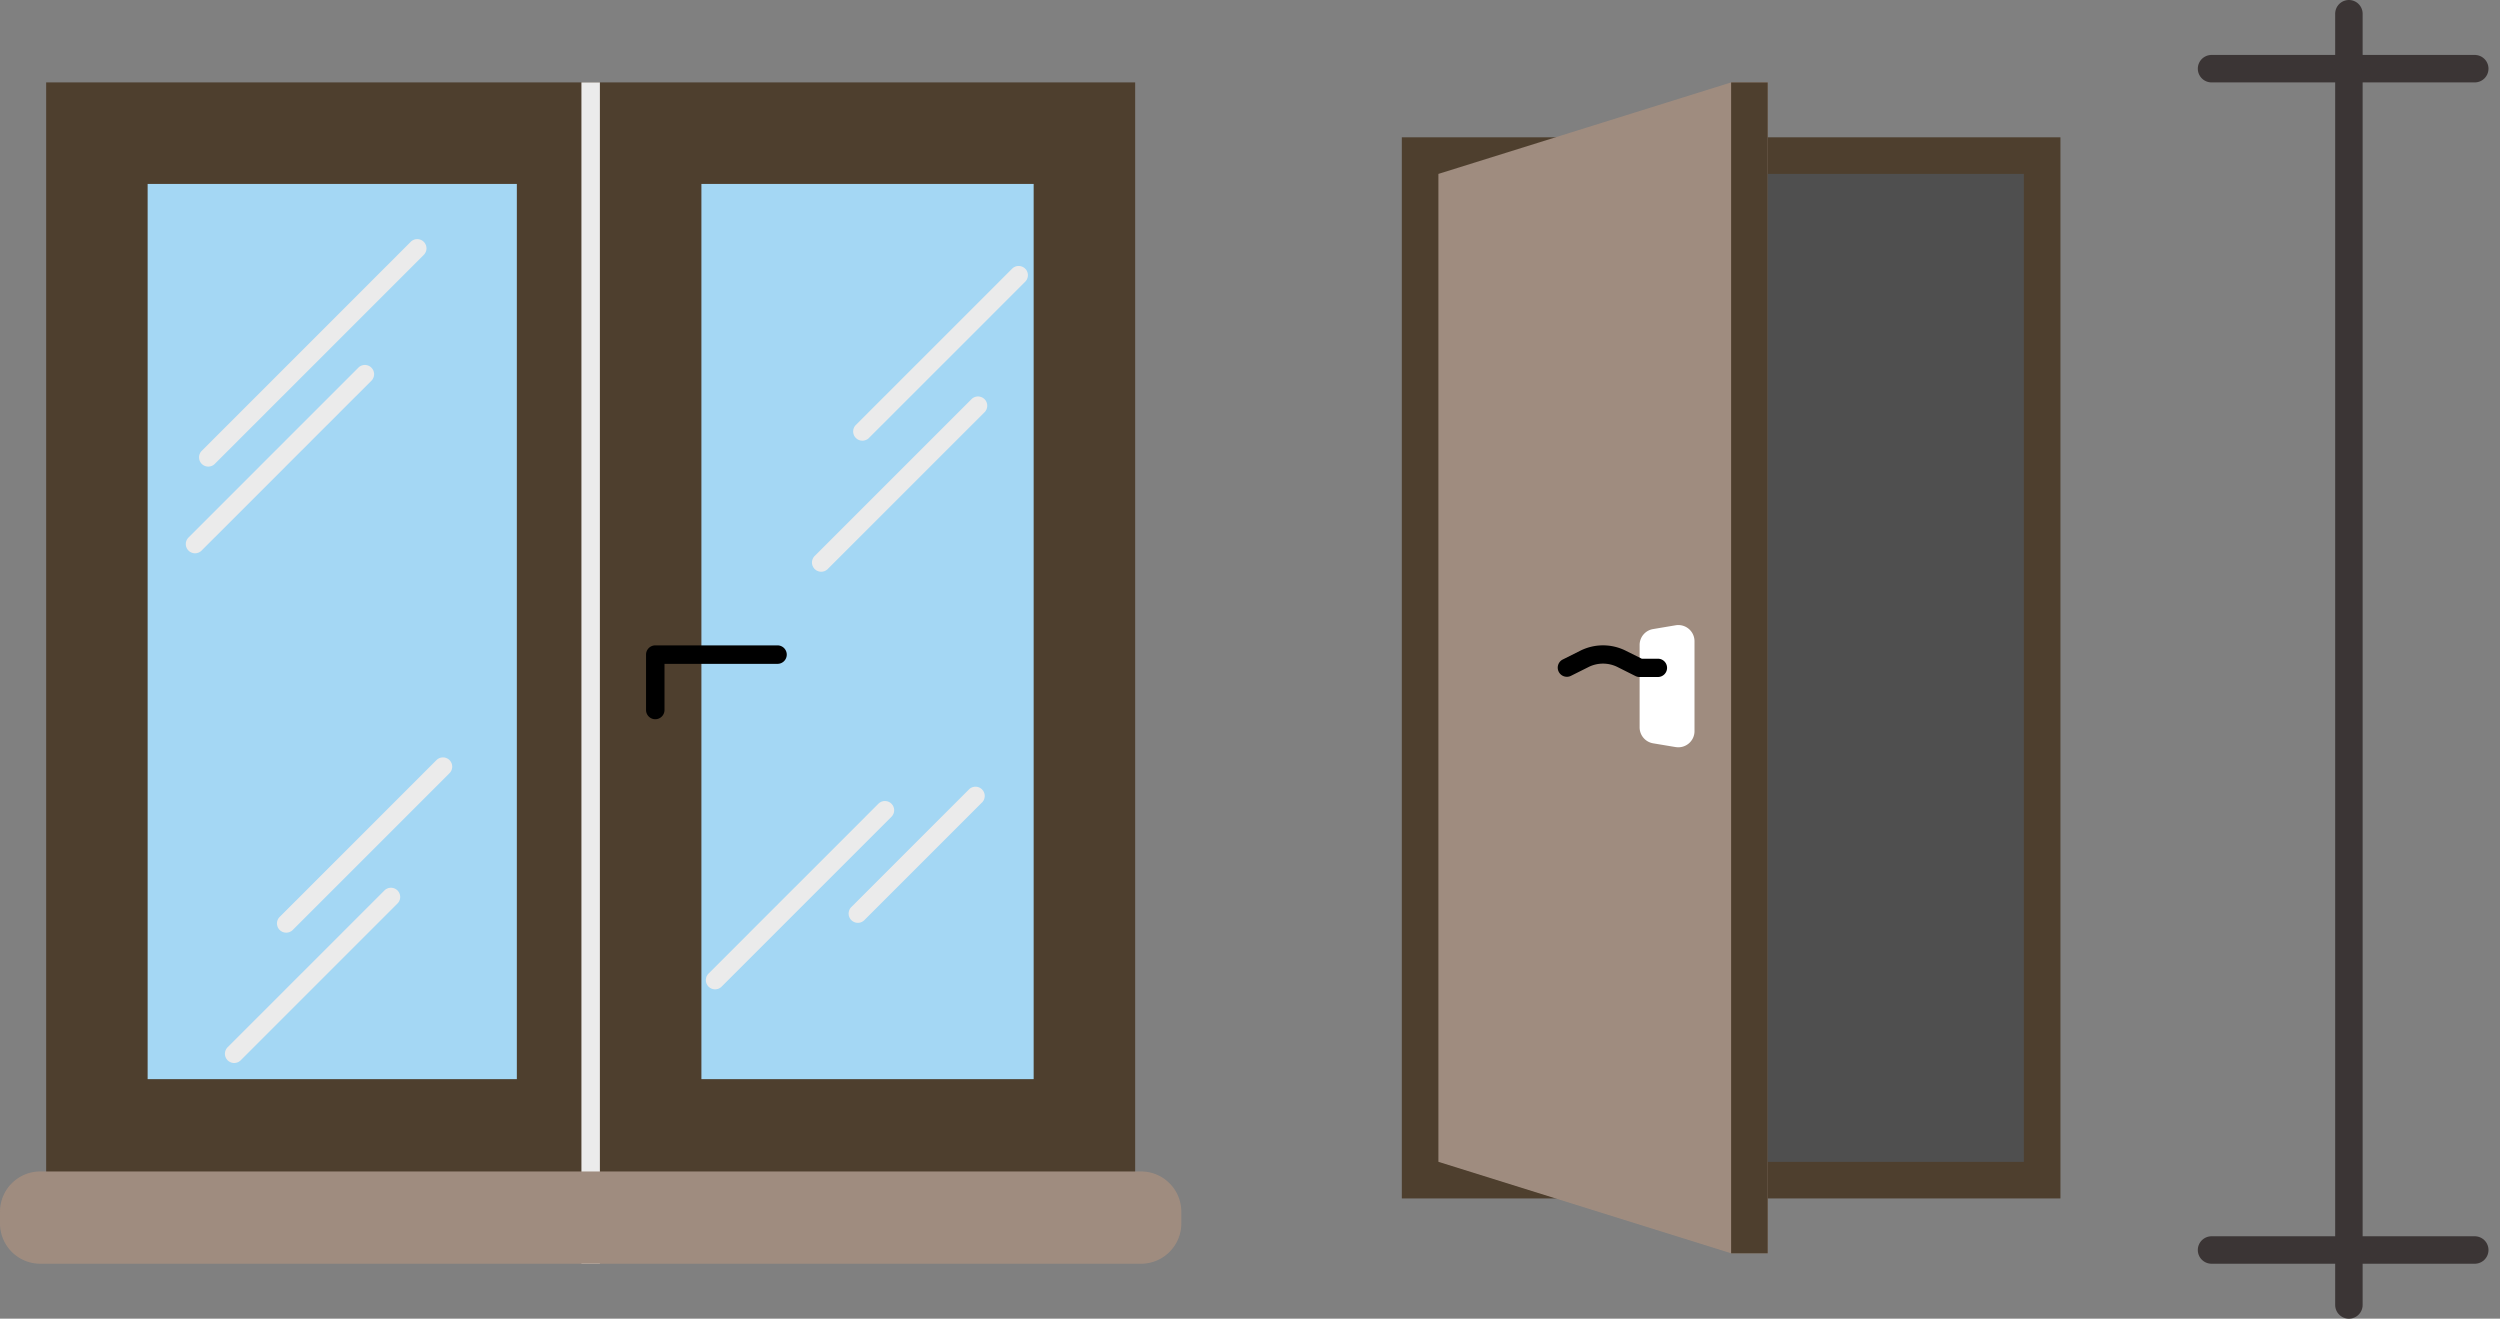
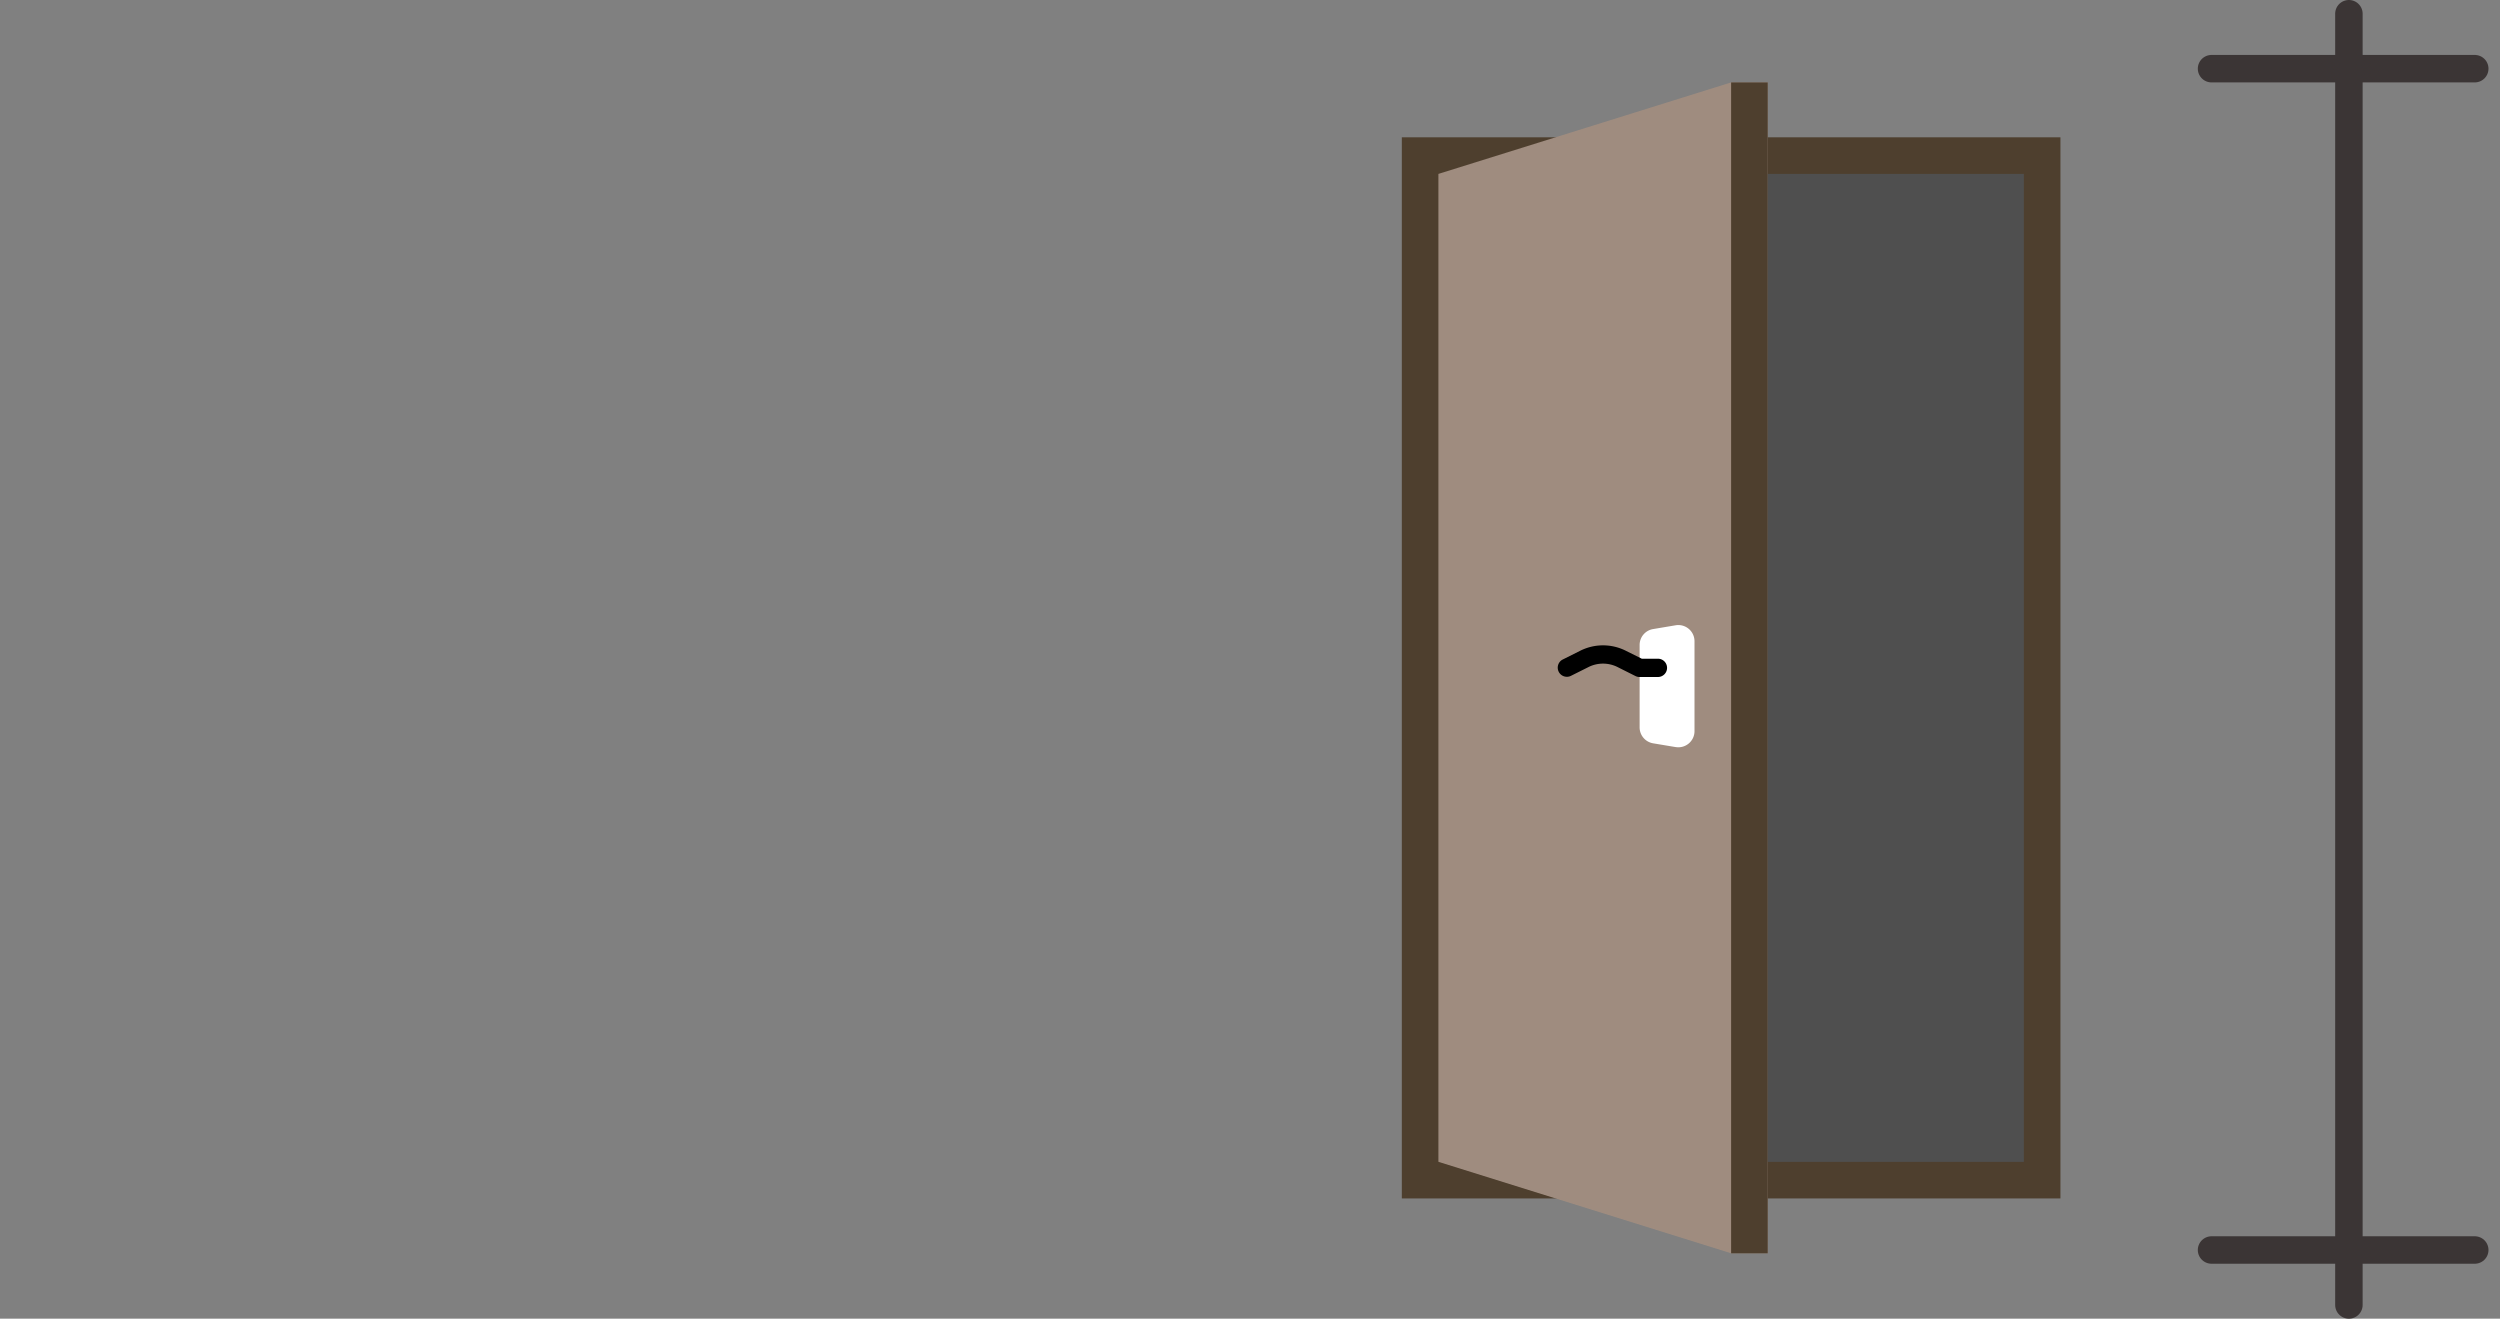
<svg xmlns="http://www.w3.org/2000/svg" width="91" height="48" fill="none">
  <rect width="100%" height="100%" fill="#808080" stroke="none" />
  <g clip-path="url(#clip0_2477_6330)">
    <path d="M1.68 3h39.64v40.313H1.68V3z" fill="#4E3F2E" />
    <path d="M25.531 6.695h12.094v32.586H25.531V6.695zm-20.156 0h13.438v32.586H5.374V6.695z" fill="#A4D7F4" />
-     <path d="M21.164 3h.672v43h-.672V3z" fill="#EBEBEB" />
    <path d="M43 44.106v.428c0 .808-.658 1.466-1.465 1.466H1.465A1.467 1.467 0 010 44.535v-.429c0-.808.658-1.465 1.466-1.465h40.069c.807 0 1.465.657 1.465 1.465z" fill="#9F8C7F" />
    <path d="M7.58 16.984a.335.335 0 00.238-.098l7.601-7.602a.336.336 0 10-.475-.475l-7.601 7.602a.336.336 0 00.237.573zm5.939-3.601a.336.336 0 00-.475 0L6.868 19.56a.336.336 0 10.475.475l6.176-6.176a.336.336 0 000-.475zm18.93 15.873a.336.336 0 00-.475 0l-6.176 6.176a.336.336 0 10.475.475l6.176-6.176a.336.336 0 000-.475zm2.821-.521l-4.275 4.276a.336.336 0 10.475.475l4.276-4.276a.336.336 0 10-.476-.475zM37.317 9.78a.336.336 0 00-.475 0l-5.7 5.7a.336.336 0 00.474.475l5.701-5.7a.336.336 0 000-.476zm-1.955 4.75l-5.701 5.701a.336.336 0 10.475.475l5.701-5.7a.336.336 0 10-.475-.476zM15.887 27.668l-5.7 5.701a.336.336 0 10.475.475l5.7-5.7a.336.336 0 10-.475-.476zm-1.9 4.751l-5.701 5.7a.336.336 0 10.475.476l5.701-5.701a.336.336 0 10-.475-.475z" fill="#EBEBEB" />
-     <path d="M23.852 26.18a.336.336 0 01-.336-.336v-2.016c0-.185.15-.336.336-.336h4.45a.336.336 0 110 .672h-4.114v1.68c0 .185-.15.336-.336.336z" fill="#000" />
  </g>
  <path d="M51.026 4.998H75v38.625H51.026V4.998z" fill="#4E3F2E" />
  <path d="M63.013 45.621h1.332V3h-1.332L52.358 6.33v35.96l10.655 3.33z" fill="#9F8C7F" />
  <path d="M60.995 27.194l-.82-.137a.589.589 0 01-.493-.581v-2.998c0-.288.208-.534.492-.58l.82-.138a.589.589 0 01.686.581v3.272c0 .364-.327.64-.685.58z" fill="#fff" />
  <path d="M63.013 3h1.332v42.621h-1.332V3z" fill="#4E3F2E" />
  <path d="M64.344 6.33h9.324v35.962h-9.324V6.33z" fill="#4F4F4F" />
  <path d="M60.348 23.977h-.587l-.588-.293a1.848 1.848 0 00-1.646 0l-.657.329a.333.333 0 00.297.595l.658-.329a1.18 1.18 0 011.05 0l.658.33a.333.333 0 00.15.034h.665a.333.333 0 000-.666z" fill="#000" />
  <path stroke="#3B3535" stroke-linecap="round" d="M80.5 45.5h9.581M85.5.5v47m-5-45h9.581" />
  <defs>
    <clipPath id="clip0_2477_6330">
-       <path fill="#fff" transform="translate(0 3)" d="M0 0h43v43H0z" />
-     </clipPath>
+       </clipPath>
  </defs>
</svg>